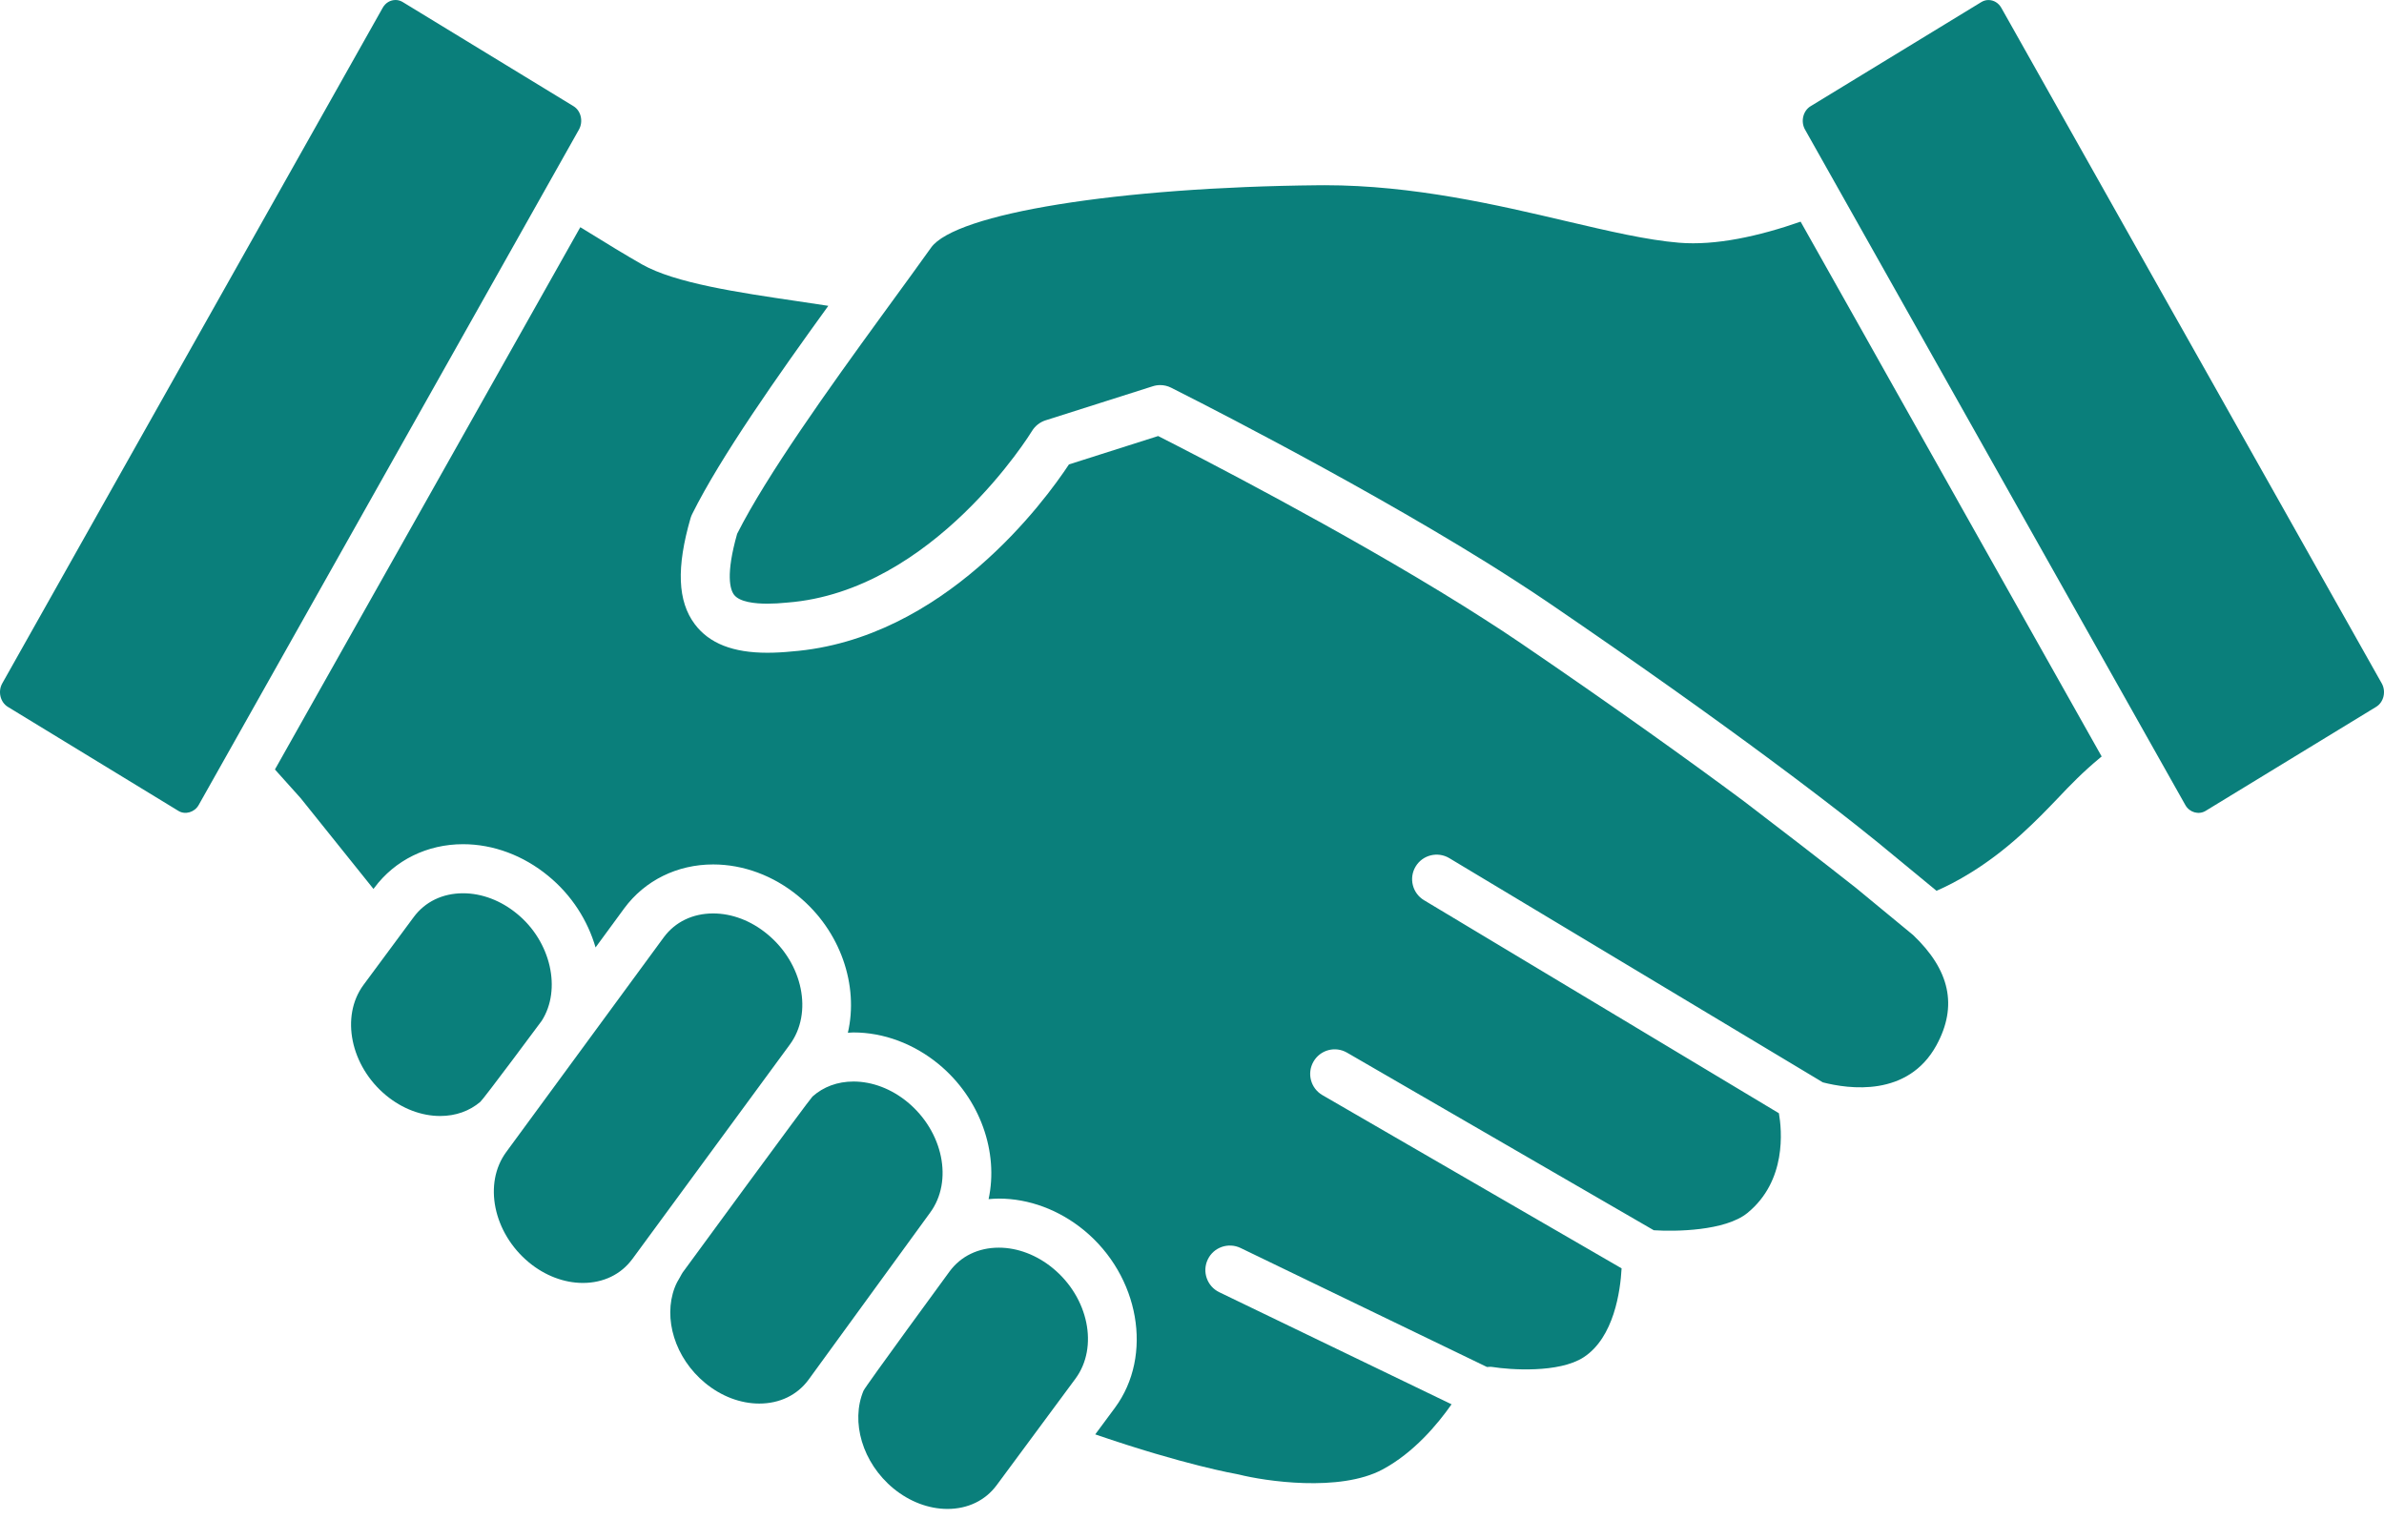
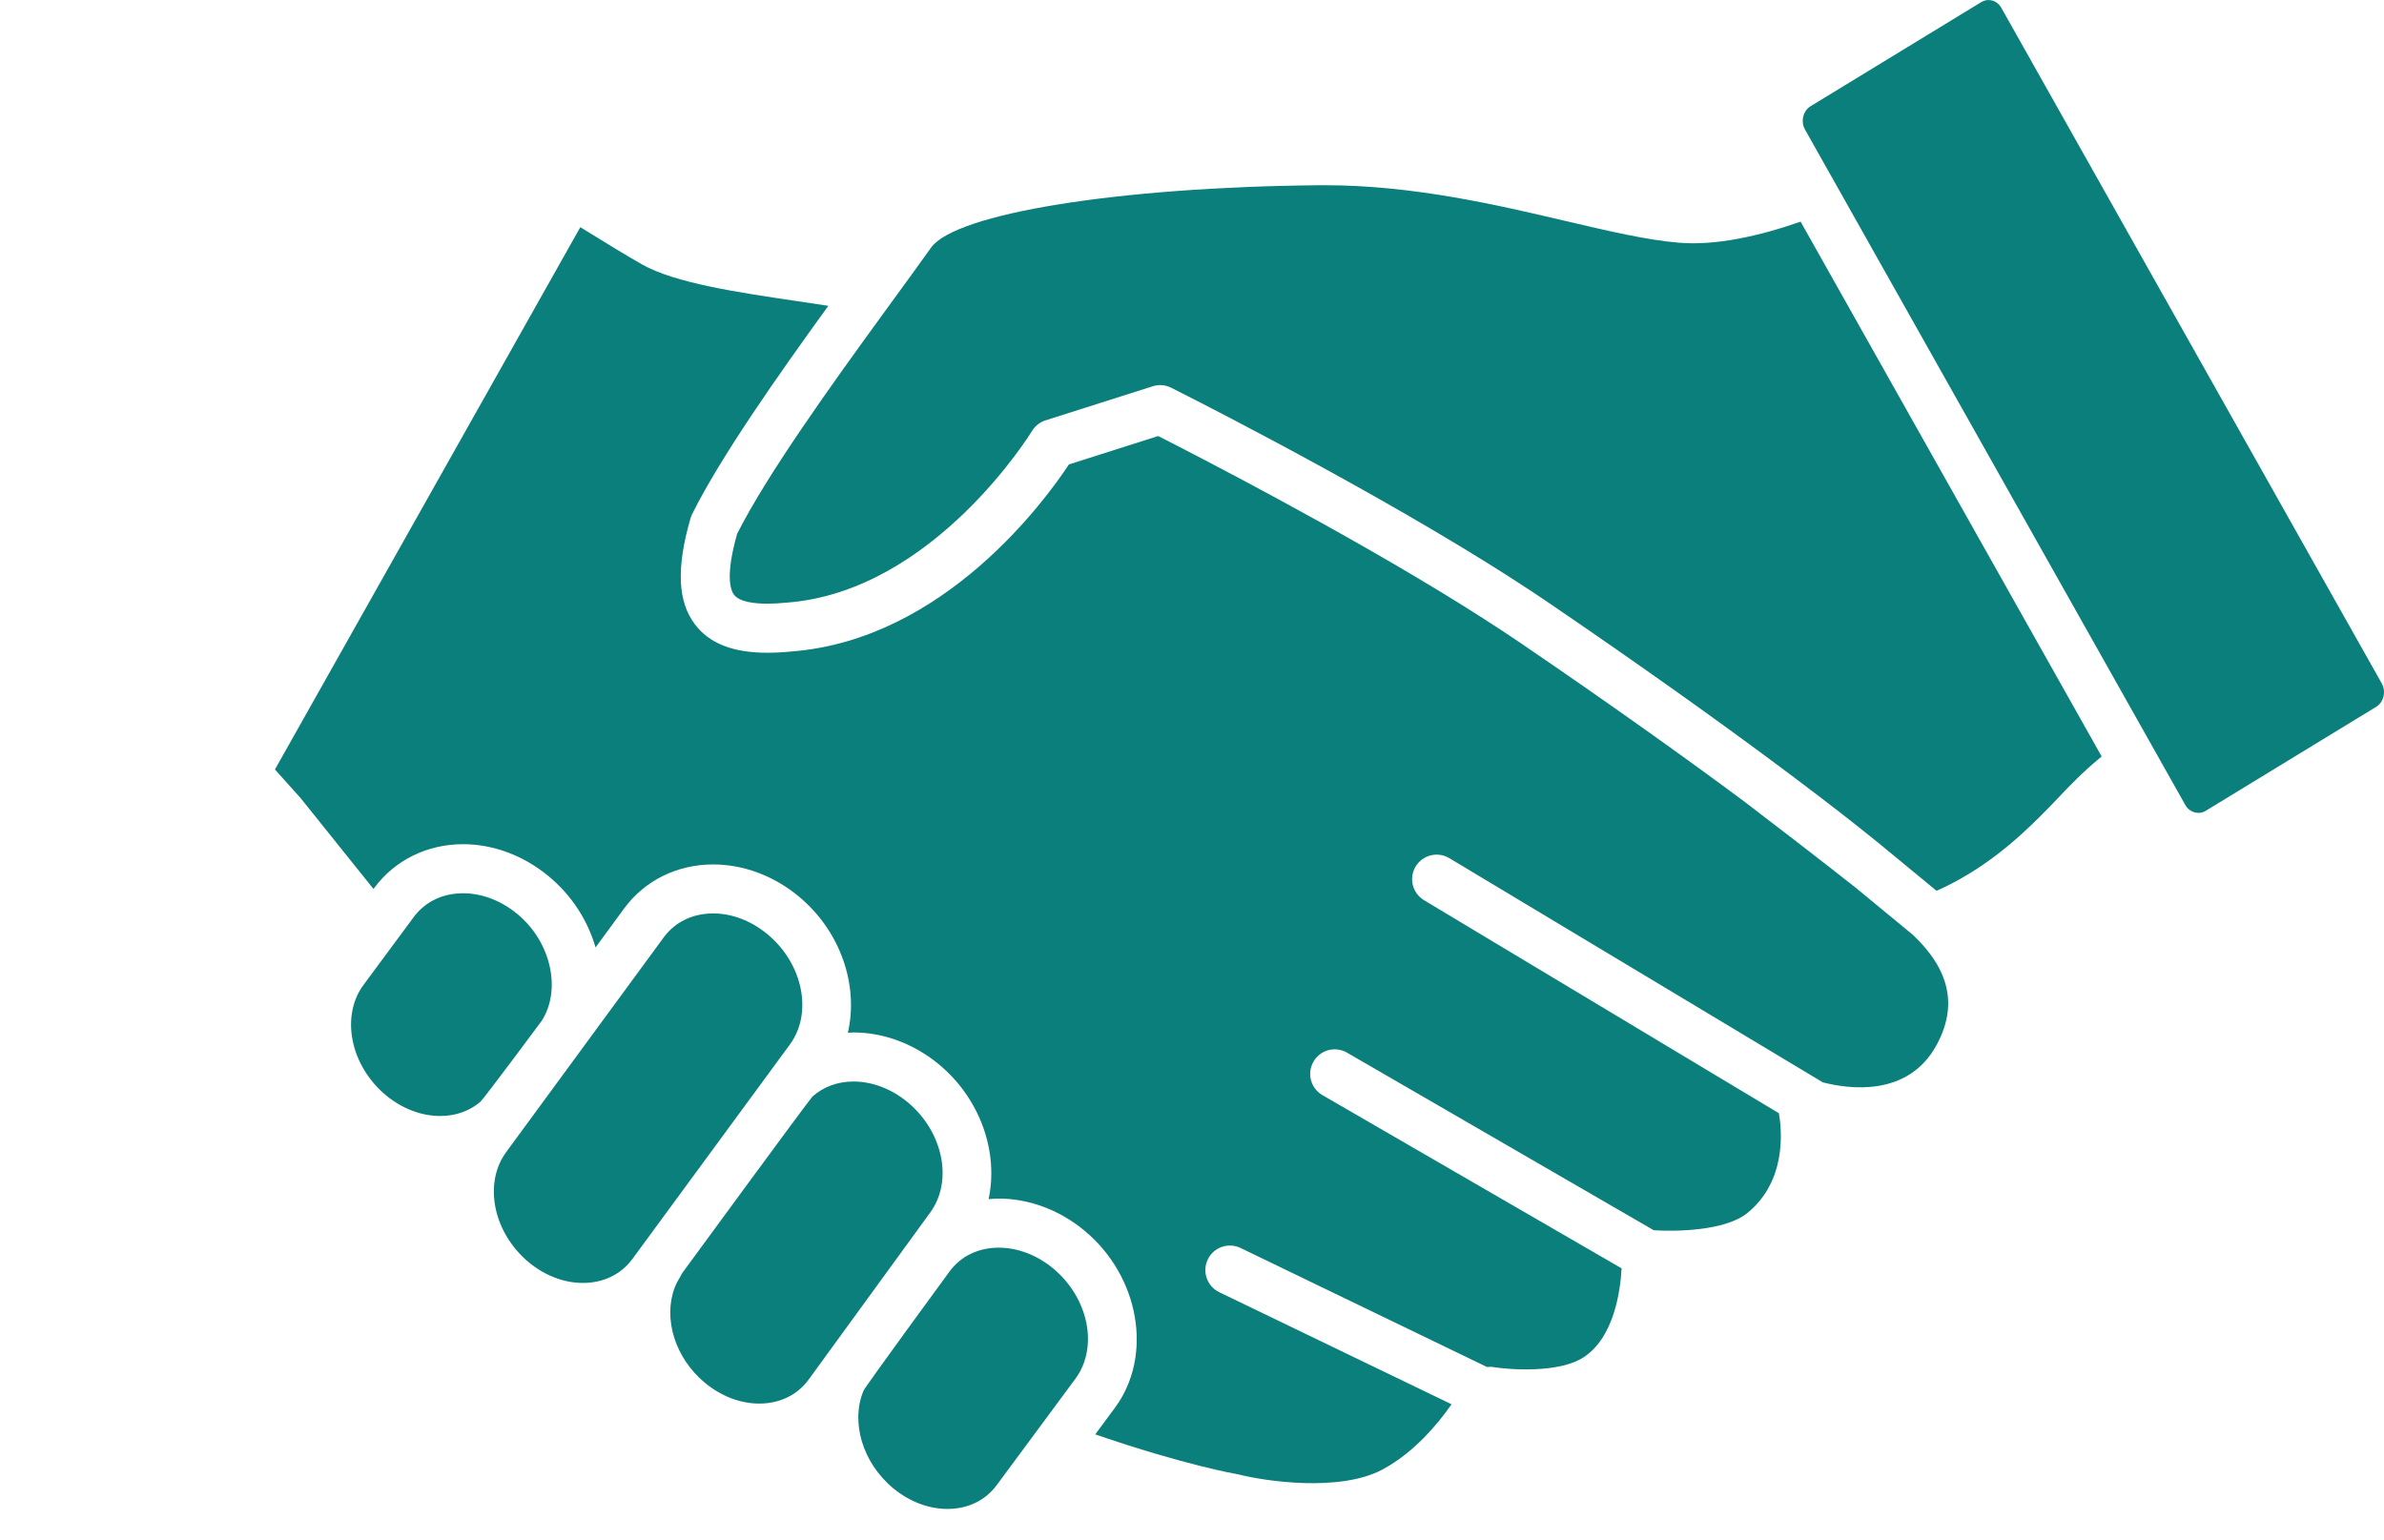
<svg xmlns="http://www.w3.org/2000/svg" width="65" height="42" viewBox="0 0 65 42" fill="none">
  <path d="M50.599 24.207C49.719 23.513 48.601 22.65 47.544 21.844C46.084 20.76 44.078 19.317 41.458 17.532C41.139 17.314 40.8 17.093 40.453 16.871C40.268 16.753 40.085 16.637 39.901 16.521C36.618 14.472 32.593 12.405 31.577 11.889L29.145 12.663C28.503 13.636 25.741 17.441 21.585 17.763C21.357 17.786 21.131 17.798 20.921 17.798C19.984 17.798 19.338 17.544 18.944 17.02C18.474 16.395 18.438 15.475 18.829 14.125C18.841 14.087 18.855 14.05 18.873 14.015C19.641 12.467 21.213 10.233 22.584 8.339C22.319 8.298 22.043 8.258 21.761 8.215C20.111 7.972 18.405 7.719 17.504 7.209C17.113 6.987 16.496 6.613 15.822 6.195L7.496 20.981L8.196 21.761C8.225 21.795 9.038 22.808 10.183 24.238L10.205 24.209C10.766 23.452 11.649 23.018 12.626 23.018C13.447 23.018 14.271 23.325 14.948 23.883C15.59 24.409 16.025 25.101 16.238 25.833L17.022 24.764C17.584 24.004 18.467 23.57 19.445 23.57C20.267 23.57 21.091 23.876 21.767 24.434C22.924 25.384 23.416 26.874 23.117 28.16C23.168 28.158 23.218 28.151 23.27 28.151C24.09 28.151 24.915 28.458 25.592 29.015C26.734 29.957 27.229 31.423 26.954 32.696C27.047 32.688 27.139 32.681 27.234 32.681C28.053 32.681 28.878 32.988 29.555 33.544C31.069 34.789 31.449 36.96 30.401 38.382L29.862 39.11C32.289 39.946 33.703 40.19 33.727 40.194C33.745 40.197 33.765 40.202 33.783 40.206C34.474 40.38 36.524 40.696 37.697 40.066C38.545 39.61 39.189 38.844 39.577 38.29L33.242 35.233C32.91 35.072 32.77 34.672 32.931 34.339C33.091 34.006 33.491 33.868 33.825 34.028L40.543 37.273C40.594 37.269 40.644 37.264 40.696 37.273C41.156 37.347 42.505 37.449 43.182 37.005C44.006 36.465 44.18 35.199 44.213 34.583L36.056 29.86C35.736 29.674 35.627 29.265 35.813 28.945C35.998 28.625 36.406 28.516 36.727 28.702L45.09 33.544C45.675 33.583 47.033 33.566 47.64 33.076C48.72 32.198 48.582 30.811 48.502 30.354L38.826 24.545C38.509 24.355 38.407 23.943 38.597 23.627C38.787 23.31 39.199 23.209 39.515 23.398L49.7 29.512C50.404 29.693 52.02 29.924 52.799 28.497C53.379 27.432 53.167 26.451 52.16 25.494L50.599 24.207Z" fill="#0A7F7B" />
  <path d="M21.535 28.481C22.169 27.619 21.892 26.267 20.917 25.467C20.479 25.105 19.957 24.906 19.445 24.906C18.887 24.906 18.409 25.137 18.099 25.555L13.805 31.408C13.171 32.266 13.449 33.617 14.422 34.422C14.858 34.782 15.381 34.981 15.892 34.981C16.451 34.981 16.929 34.75 17.239 34.331L17.247 34.321L21.535 28.481Z" fill="#0A7F7B" />
  <path d="M24.741 30.048C24.304 29.688 23.781 29.489 23.27 29.489C22.834 29.489 22.449 29.634 22.153 29.898C22.071 29.971 18.612 34.697 18.612 34.697C18.585 34.733 18.57 34.775 18.546 34.813C18.487 34.909 18.434 35.006 18.395 35.11C18.079 35.947 18.397 37.026 19.227 37.71C19.666 38.072 20.19 38.27 20.701 38.27C21.259 38.27 21.736 38.039 22.044 37.621L25.36 33.064C25.994 32.203 25.715 30.851 24.741 30.048Z" fill="#0A7F7B" />
  <path d="M28.706 34.579C28.267 34.218 27.744 34.019 27.234 34.019C26.676 34.019 26.198 34.249 25.889 34.669C25.889 34.669 23.596 37.798 23.544 37.919C23.19 38.762 23.509 39.882 24.359 40.584C24.797 40.944 25.321 41.143 25.832 41.143C26.39 41.143 26.868 40.911 27.176 40.493L29.324 37.589C29.957 36.729 29.679 35.379 28.706 34.579Z" fill="#0A7F7B" />
  <path d="M14.771 27.832C15.313 26.982 15.025 25.676 14.099 24.917C13.66 24.554 13.137 24.356 12.626 24.356C12.068 24.356 11.59 24.587 11.28 25.005L9.91 26.856C9.279 27.714 9.556 29.067 10.529 29.869C10.967 30.23 11.49 30.429 12.001 30.429C12.427 30.429 12.804 30.292 13.097 30.042C13.186 29.966 14.751 27.862 14.771 27.832Z" fill="#0A7F7B" />
  <path d="M45.777 6.618C44.9 6.545 43.877 6.305 42.692 6.027C40.84 5.592 38.535 5.05 36.115 5.05L35.949 5.051C30.492 5.103 26.05 5.819 25.385 6.753C25.23 6.971 25.049 7.221 24.857 7.486C24.715 7.682 24.568 7.884 24.41 8.1C24.288 8.267 24.159 8.445 24.031 8.621C22.629 10.548 20.9 12.961 20.098 14.555C19.781 15.674 19.908 16.076 20.013 16.216C20.165 16.418 20.591 16.46 20.921 16.46C21.089 16.46 21.27 16.45 21.466 16.43C25.455 16.121 28.111 11.796 28.137 11.753C28.221 11.615 28.353 11.51 28.507 11.461L31.43 10.532C31.496 10.511 31.564 10.5 31.633 10.5C31.735 10.5 31.838 10.524 31.931 10.571C31.985 10.598 36.707 12.961 40.522 15.331C40.794 15.501 41.061 15.669 41.321 15.838C41.628 16.035 41.925 16.231 42.21 16.425C44.779 18.176 46.749 19.589 48.205 20.667C50.345 22.251 51.356 23.099 51.425 23.156L51.426 23.157L52.8 24.289C52.805 24.286 52.81 24.284 52.814 24.282C53.266 24.085 54.133 23.637 55.102 22.757C55.515 22.383 55.812 22.072 56.099 21.773C56.449 21.403 56.782 21.056 57.269 20.653C57.28 20.644 57.292 20.635 57.302 20.626L49.094 6.044C47.954 6.441 46.781 6.701 45.777 6.618Z" fill="#0A7F7B" />
-   <path d="M15.785 3.533C15.909 3.311 15.841 3.019 15.636 2.895L10.979 0.055C10.919 0.019 10.854 0 10.785 0C10.639 0 10.508 0.08 10.434 0.213L0.061 18.634C-0.062 18.854 0.007 19.147 0.213 19.273L4.868 22.112C5.051 22.223 5.305 22.147 5.415 21.953L15.785 3.533Z" fill="#0A7F7B" />
  <path d="M64.939 18.634L54.567 0.215C54.492 0.081 54.36 0.001 54.216 0.001C54.147 0.001 54.082 0.02 54.022 0.056L49.366 2.896C49.16 3.021 49.09 3.313 49.214 3.533L59.585 21.953C59.696 22.15 59.945 22.224 60.134 22.111L64.786 19.273C64.993 19.147 65.062 18.854 64.939 18.634Z" fill="#0A7F7B" />
</svg>